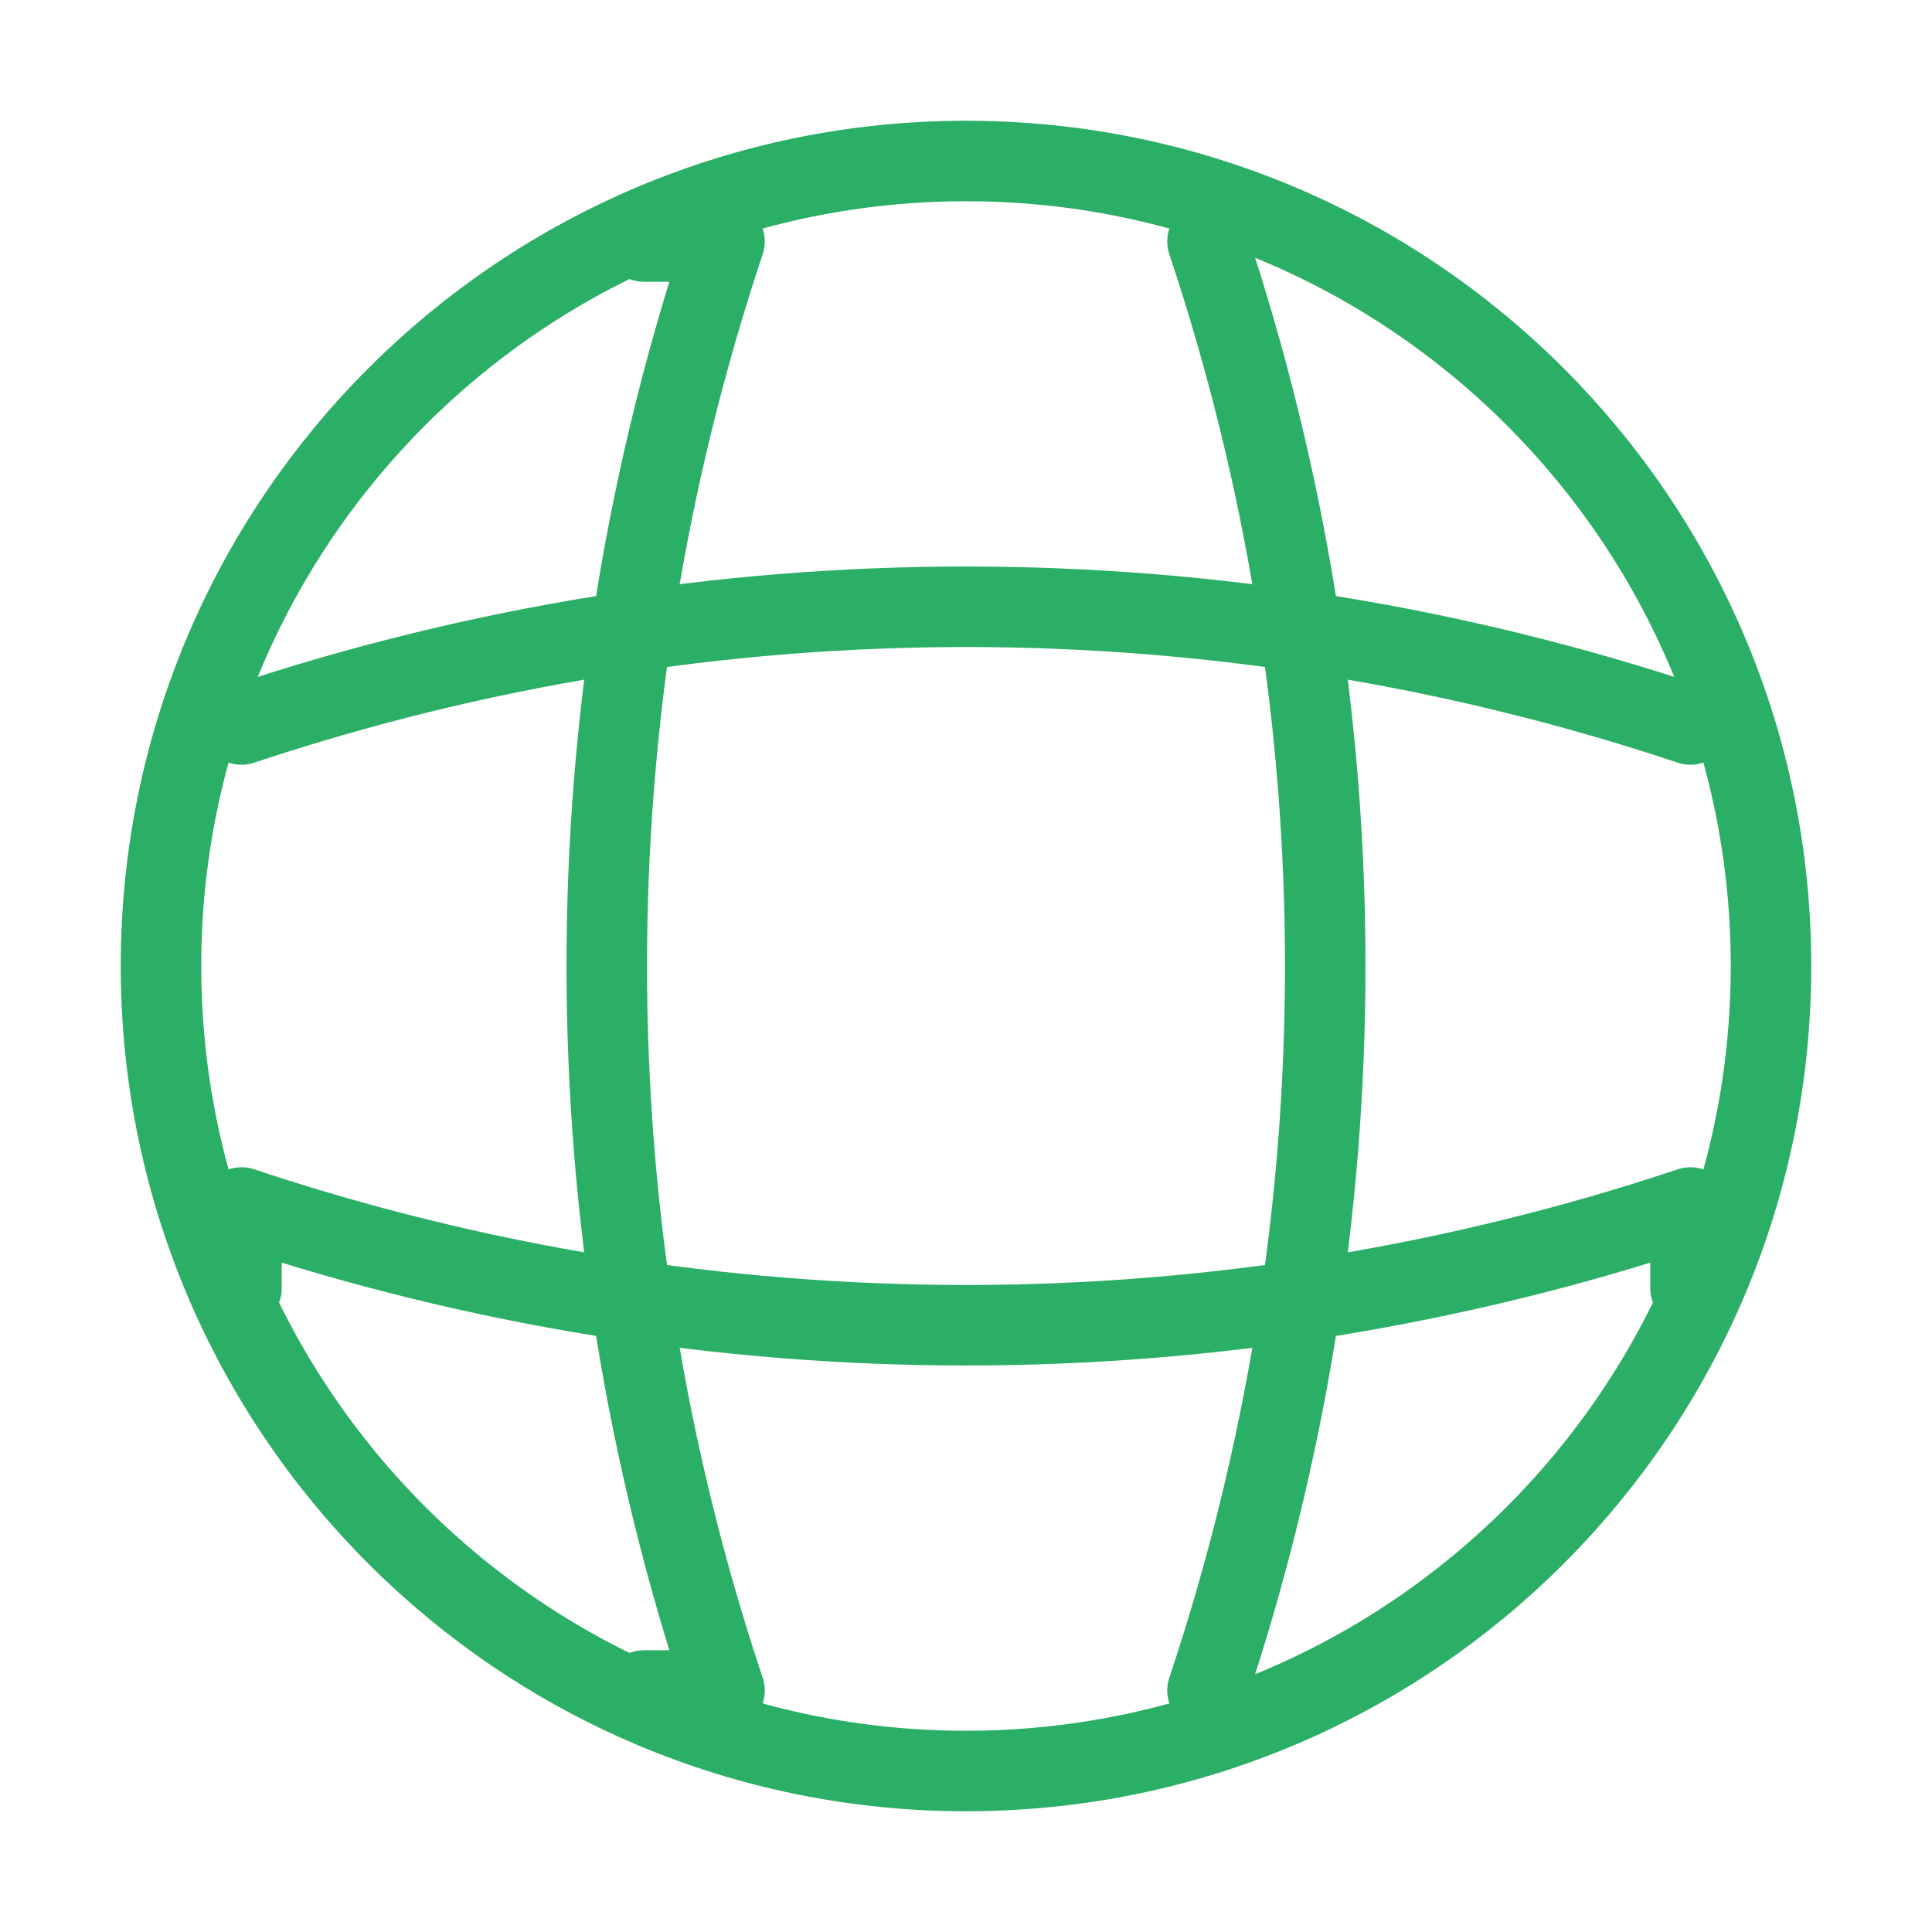
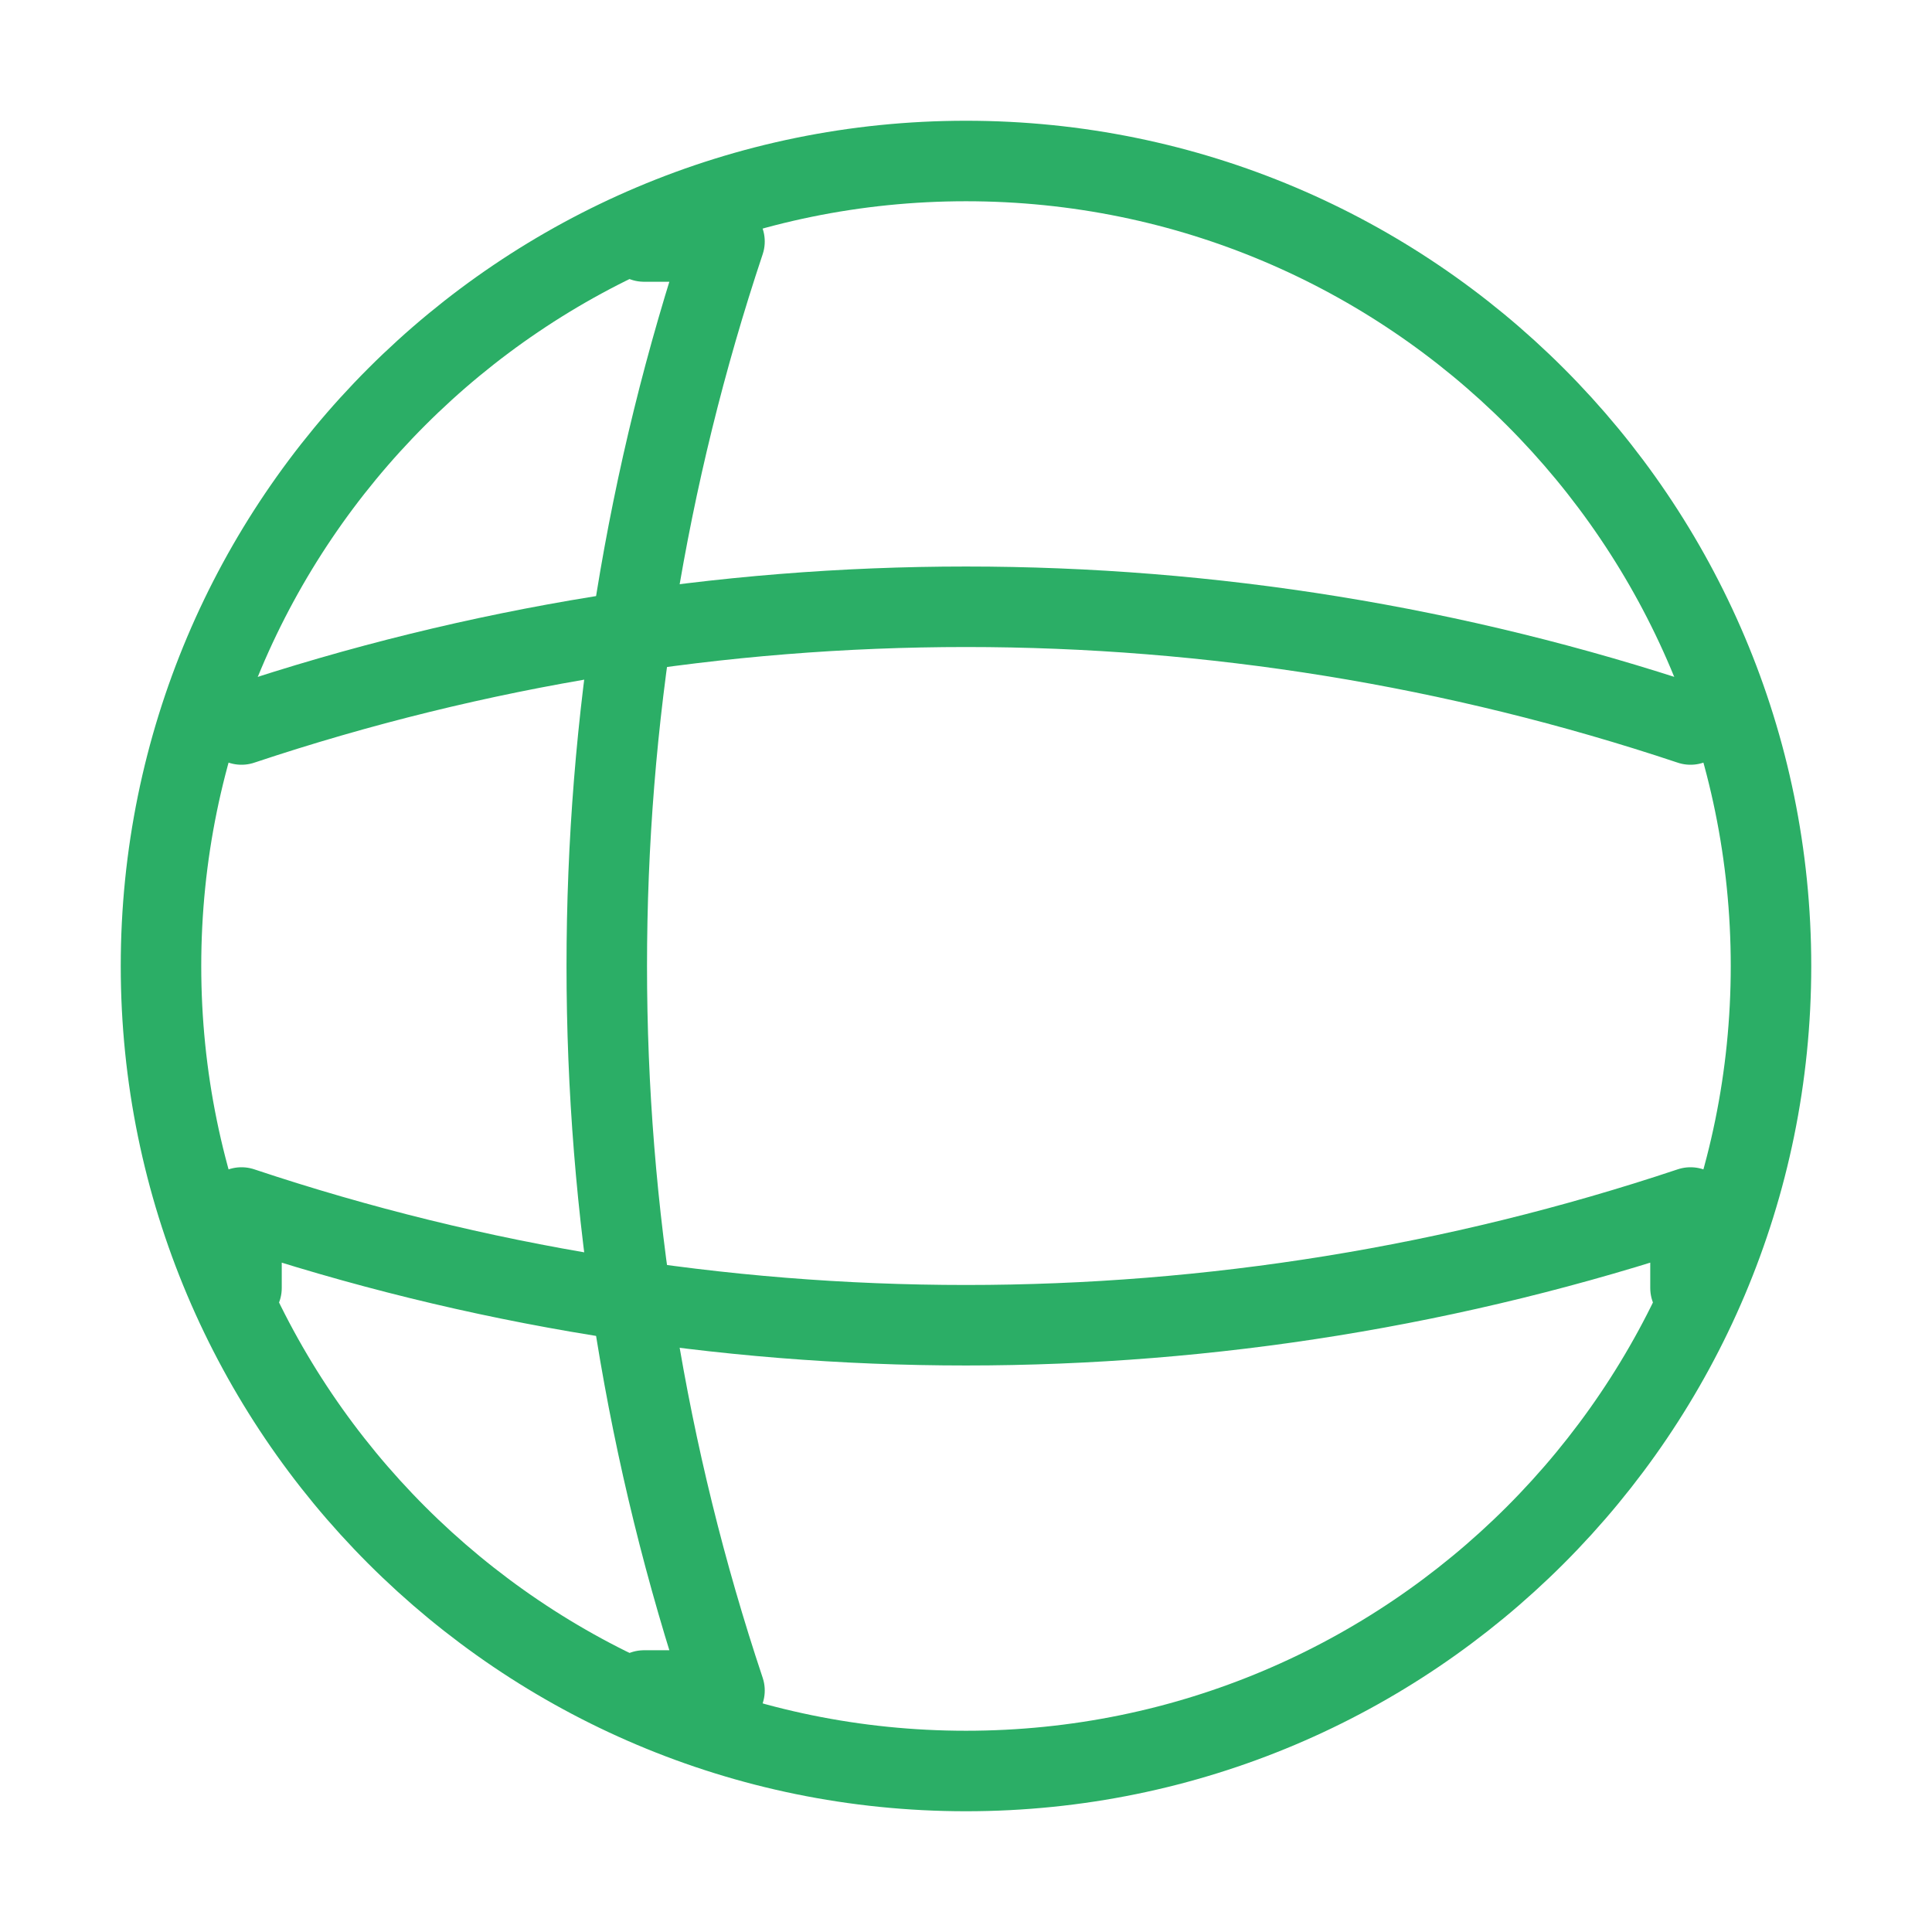
<svg xmlns="http://www.w3.org/2000/svg" width="24" height="24" viewBox="0 0 24 24" fill="none">
  <path d="M12 22C17.523 22 22 17.523 22 12C22 6.477 17.523 2 12 2C6.477 2 2 6.477 2 12C2 17.523 6.477 22 12 22Z" stroke="#2BAE66" stroke-linecap="round" stroke-linejoin="round" />
  <path d="M8 3H9C7.05 8.84 7.05 15.16 9 21H8" stroke="#2BAE66" stroke-linecap="round" stroke-linejoin="round" />
-   <path d="M15 3C16.95 8.84 16.95 15.16 15 21" stroke="#2BAE66" stroke-linecap="round" stroke-linejoin="round" />
  <path d="M3 16V15C8.84 16.95 15.16 16.95 21 15V16" stroke="#2BAE66" stroke-linecap="round" stroke-linejoin="round" />
  <path d="M3 9C8.84 7.05 15.16 7.05 21 9" stroke="#2BAE66" stroke-linecap="round" stroke-linejoin="round" />
</svg>